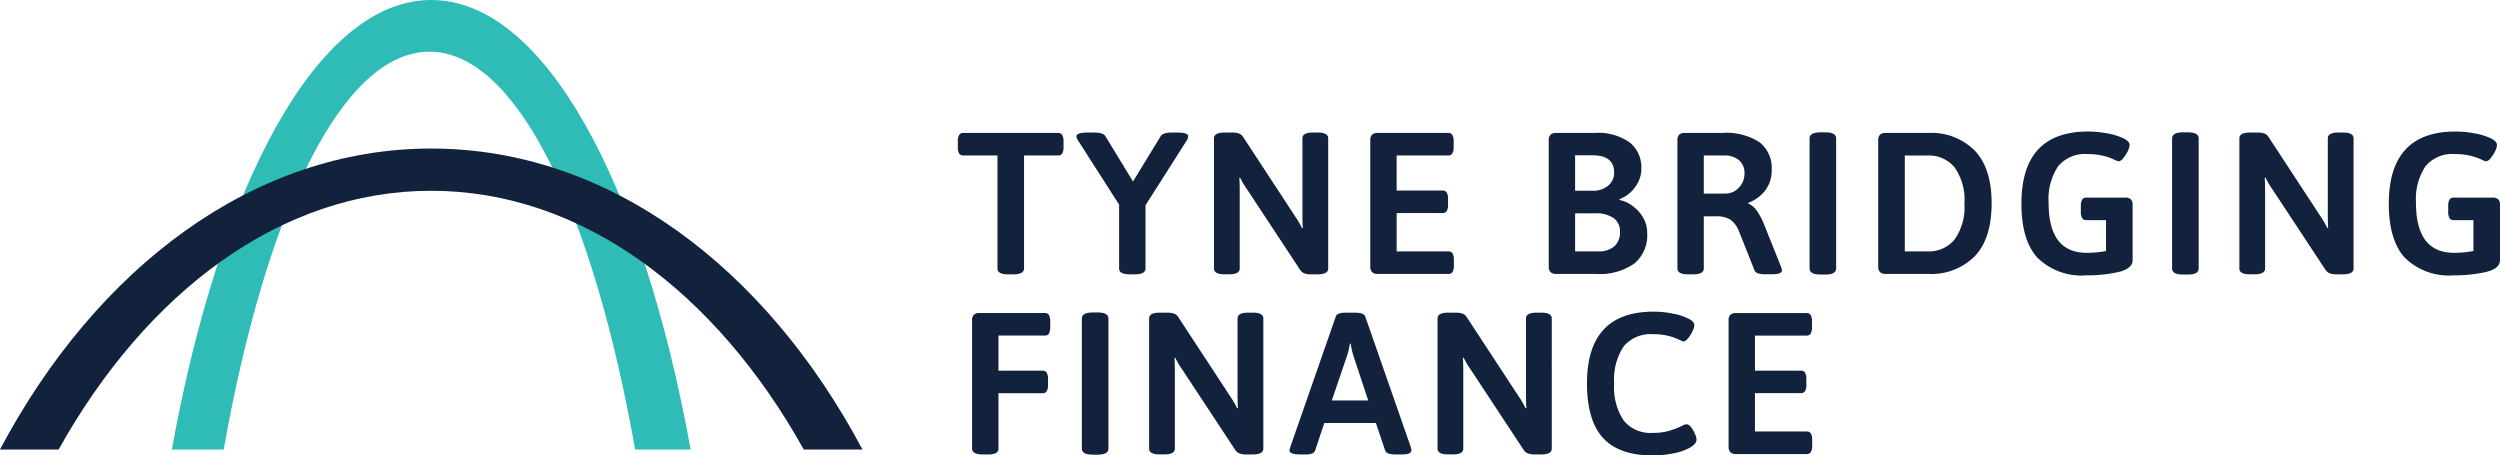
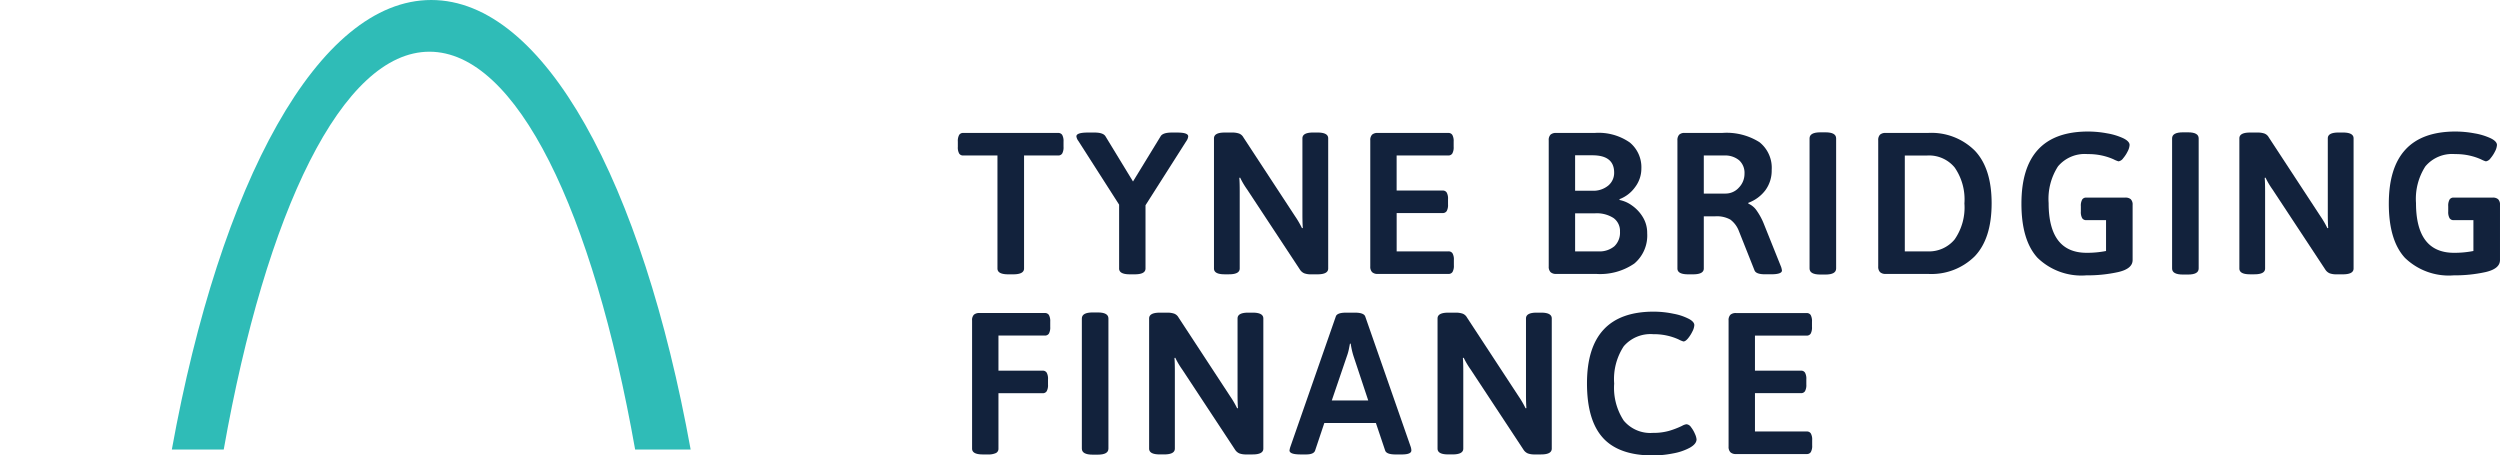
<svg xmlns="http://www.w3.org/2000/svg" width="276.245" height="50.326" viewBox="0 0 276.245 50.326">
  <defs>
    <clipPath id="fkaykb4jsa">
      <path data-name="Path 4553" d="M0 31.9h276.245v-50.327H0z" transform="translate(0 18.427)" style="fill:none" />
    </clipPath>
  </defs>
  <g data-name="tbf logo">
    <g data-name="Group 3946" style="clip-path:url(#fkaykb4jsa)">
      <g data-name="Group 3925">
        <path data-name="Path 4532" d="M3.634 31.484C8.3 5.129 16.732-12.473 26.365-12.473s18.066 17.6 22.728 43.957h6.134C49.888 1.991 39.056-18.187 26.564-18.187S3.24 1.991-2.1 31.484z" transform="translate(21.088 18.187)" style="fill:#2fbcb7" />
      </g>
      <g data-name="Group 3926">
-         <path data-name="Path 4533" d="M30.2 2.958c16.6 0 31.424 11.143 41.169 28.589h6.484C67.146 11.395 49.795-1.709 30.2-1.709s-36.941 13.1-47.653 33.257h6.484C-1.22 14.1 13.6 2.958 30.2 2.958" transform="translate(17.447 18.122)" style="fill:#12223c" />
-       </g>
+         </g>
      <g data-name="Group 3927">
        <path data-name="Path 4534" d="M2.778 9.493V-2.993H-1a.5.5 0 0 1-.456-.221 1.381 1.381 0 0 1-.144-.735v-.579a1.387 1.387 0 0 1 .145-.735A.5.5 0 0 1-1-5.484H9.478a.508.508 0 0 1 .456.221 1.414 1.414 0 0 1 .145.735v.579a1.408 1.408 0 0 1-.145.735.508.508 0 0 1-.456.221H5.717V9.493c0 .432-.4.645-1.18.645h-.579c-.787 0-1.18-.213-1.18-.645" transform="translate(107.439 20.174)" style="fill:#12223c" />
      </g>
      <g data-name="Group 3928">
        <path data-name="Path 4535" d="M2.99 9.521V2.467l-4.5-7.033a1.076 1.076 0 0 1-.221-.513q0-.422 1.289-.421h.717c.623 0 1.024.131 1.2.4l3.05 5.008L7.6-5.123c.178-.251.584-.377 1.224-.377H9.4q1.225 0 1.224.421a1.024 1.024 0 0 1-.2.513l-4.517 7.1v6.987c0 .432-.393.645-1.18.645h-.558c-.787 0-1.18-.213-1.18-.645" transform="translate(120.67 20.146)" style="fill:#12223c" />
      </g>
      <g data-name="Group 3929">
        <path data-name="Path 4536" d="M0 9.521V-4.855C0-5.287.393-5.5 1.18-5.5h.8a2.324 2.324 0 0 1 .789.109.924.924 0 0 1 .481.423l5.7 8.7a10.3 10.3 0 0 1 .778 1.336l.09-.022c-.03-.341-.046-.847-.046-1.513v-8.39c0-.432.393-.645 1.18-.645h.489c.787 0 1.18.213 1.18.645V9.521c0 .432-.393.645-1.18.645h-.71a2.067 2.067 0 0 1-.746-.109 1.06 1.06 0 0 1-.478-.4L3.671.8a8.714 8.714 0 0 1-.779-1.316L2.8-.494c.03.341.044.847.044 1.513v8.5c0 .432-.393.645-1.18.645H1.18C.393 10.166 0 9.953 0 9.521" transform="translate(134.142 20.146)" style="fill:#12223c" />
      </g>
      <g data-name="Group 3930">
        <path data-name="Path 4537" d="M.126 9.748a.849.849 0 0 1-.2-.623V-4.806a.85.85 0 0 1 .2-.636.885.885 0 0 1 .623-.188h7.789a.5.5 0 0 1 .456.221 1.394 1.394 0 0 1 .145.735v.574a1.381 1.381 0 0 1-.145.735.5.5 0 0 1-.456.224h-5.7V.735h5.078a.5.5 0 0 1 .456.221 1.387 1.387 0 0 1 .145.735v.579a1.381 1.381 0 0 1-.145.73.5.5 0 0 1-.456.221H2.841v4.236H8.56a.5.5 0 0 1 .456.221 1.384 1.384 0 0 1 .147.735v.579a1.377 1.377 0 0 1-.147.735.5.5 0 0 1-.456.221H.749a.849.849 0 0 1-.623-.2" transform="translate(151.487 20.32)" style="fill:#12223c" />
      </g>
      <g data-name="Group 3931">
        <path data-name="Path 4538" d="M.126 9.748a.849.849 0 0 1-.2-.623V-4.806a.85.85 0 0 1 .2-.636.885.885 0 0 1 .623-.188H5a6.014 6.014 0 0 1 3.885 1.056 3.541 3.541 0 0 1 1.278 2.881 3.385 3.385 0 0 1-.7 2.059 3.742 3.742 0 0 1-1.725 1.325l.022.09a3.446 3.446 0 0 1 1.357.6 4.215 4.215 0 0 1 1.2 1.278 3.323 3.323 0 0 1 .489 1.792A4.046 4.046 0 0 1 9.385 8.8a6.654 6.654 0 0 1-4.228 1.147H.749a.849.849 0 0 1-.623-.2m4.63-8.99A2.593 2.593 0 0 0 6.5.189a1.82 1.82 0 0 0 .655-1.437q0-1.913-2.4-1.912H2.841V.757zm.645 6.7a2.558 2.558 0 0 0 1.781-.568A2.073 2.073 0 0 0 7.8 5.274a1.756 1.756 0 0 0-.71-1.5 3.418 3.418 0 0 0-2.048-.522h-2.2v4.205z" transform="translate(171.205 20.32)" style="fill:#12223c" />
      </g>
      <g data-name="Group 3932">
        <path data-name="Path 4539" d="M0 9.493V-4.662a.885.885 0 0 1 .188-.623.812.812 0 0 1 .612-.2h4.14A6.809 6.809 0 0 1 9.07-4.46a3.616 3.616 0 0 1 1.346 3.07 3.652 3.652 0 0 1-.69 2.226 4.145 4.145 0 0 1-1.893 1.4v.09a2.121 2.121 0 0 1 .937.789 7.067 7.067 0 0 1 .8 1.5l1.893 4.719a2.293 2.293 0 0 1 .087.38c0 .281-.4.421-1.2.421h-.668c-.653 0-1.038-.139-1.158-.421L6.79 5.353a2.828 2.828 0 0 0-.948-1.267 3.069 3.069 0 0 0-1.658-.358h-1.27v5.765c0 .432-.393.645-1.177.645H1.18c-.787 0-1.18-.213-1.18-.645m5.32-8.278A1.962 1.962 0 0 0 6.79.557a2.183 2.183 0 0 0 .622-1.546 1.863 1.863 0 0 0-.6-1.48 2.425 2.425 0 0 0-1.65-.524H2.914v4.208z" transform="translate(185.352 20.174)" style="fill:#12223c" />
      </g>
      <g data-name="Group 3933">
        <path data-name="Path 4540" d="M0 9.537V-4.84q0-.668 1.2-.669h.557q1.18 0 1.18.669V9.537q0 .668-1.18.669H1.2q-1.2 0-1.2-.669" transform="translate(199.952 20.131)" style="fill:#12223c" />
      </g>
      <g data-name="Group 3934">
        <path data-name="Path 4541" d="M.126 9.748a.849.849 0 0 1-.2-.623V-4.806a.85.85 0 0 1 .2-.636.885.885 0 0 1 .623-.188h4.673A6.789 6.789 0 0 1 10.6-3.673q1.86 1.958 1.857 5.831T10.6 7.989a6.789 6.789 0 0 1-5.178 1.958H.749a.849.849 0 0 1-.623-.2m5.23-2.291a3.672 3.672 0 0 0 3.016-1.324A6.182 6.182 0 0 0 9.45 2.158a6.179 6.179 0 0 0-1.078-3.971 3.664 3.664 0 0 0-3.016-1.324H2.863V7.457z" transform="translate(207.614 20.32)" style="fill:#12223c" />
      </g>
      <g data-name="Group 3935">
        <path data-name="Path 4542" d="M7.66 4.747a.808.808 0 0 1 .2.612v6.1c0 .639-.527 1.079-1.579 1.325a15.786 15.786 0 0 1-3.54.366 6.96 6.96 0 0 1-5.386-1.936q-1.781-1.936-1.78-5.989 0-7.968 7.366-7.967a11.473 11.473 0 0 1 2.1.2A6.951 6.951 0 0 1 6.825-2c.467.229.7.478.7.746a1.747 1.747 0 0 1-.21.7 3.618 3.618 0 0 1-.5.767.772.772 0 0 1-.515.339 2.86 2.86 0 0 1-.543-.224 6.635 6.635 0 0 0-1.2-.4A6.9 6.9 0 0 0 2.9-.248 3.86 3.86 0 0 0-.386 1.109a6.617 6.617 0 0 0-1.035 4.05q0 5.5 4.206 5.5a10.892 10.892 0 0 0 2.138-.2v-3.41H2.741a.5.5 0 0 1-.456-.221 1.381 1.381 0 0 1-.145-.735v-.579a1.387 1.387 0 0 1 .145-.735.5.5 0 0 1 .456-.221h4.3a.885.885 0 0 1 .623.188" transform="translate(227.79 17.276)" style="fill:#12223c" />
      </g>
      <g data-name="Group 3936">
        <path data-name="Path 4543" d="M0 9.537V-4.84q0-.668 1.2-.669h.557q1.18 0 1.18.669V9.537q0 .668-1.18.669H1.2q-1.2 0-1.2-.669" transform="translate(240.012 20.131)" style="fill:#12223c" />
      </g>
      <g data-name="Group 3937">
        <path data-name="Path 4544" d="M0 9.521V-4.855C0-5.287.393-5.5 1.18-5.5h.8a2.324 2.324 0 0 1 .789.109.924.924 0 0 1 .481.423l5.7 8.7a10.3 10.3 0 0 1 .778 1.336l.09-.022c-.03-.341-.046-.847-.046-1.513v-8.39c0-.432.393-.645 1.18-.645h.492c.784 0 1.177.213 1.177.645V9.521c0 .432-.393.645-1.177.645h-.713a2.067 2.067 0 0 1-.746-.109 1.06 1.06 0 0 1-.478-.4L3.671.8a8.714 8.714 0 0 1-.779-1.316L2.8-.494c.03.341.044.847.044 1.513v8.5c0 .432-.393.645-1.18.645H1.18C.393 10.166 0 9.953 0 9.521" transform="translate(247.445 20.146)" style="fill:#12223c" />
      </g>
      <g data-name="Group 3938">
        <path data-name="Path 4545" d="M7.66 4.747a.808.808 0 0 1 .2.612v6.1c0 .639-.527 1.079-1.579 1.325a15.786 15.786 0 0 1-3.54.366 6.96 6.96 0 0 1-5.386-1.936q-1.781-1.936-1.78-5.989 0-7.968 7.366-7.967a11.473 11.473 0 0 1 2.1.2A6.951 6.951 0 0 1 6.825-2c.467.229.7.478.7.746a1.747 1.747 0 0 1-.21.7 3.618 3.618 0 0 1-.5.767.772.772 0 0 1-.515.339 2.86 2.86 0 0 1-.543-.224 6.635 6.635 0 0 0-1.2-.4A6.9 6.9 0 0 0 2.9-.248 3.86 3.86 0 0 0-.386 1.109a6.617 6.617 0 0 0-1.035 4.05q0 5.5 4.206 5.5a10.892 10.892 0 0 0 2.138-.2v-3.41H2.741a.5.5 0 0 1-.456-.221 1.381 1.381 0 0 1-.145-.735v-.579a1.387 1.387 0 0 1 .145-.735.5.5 0 0 1 .456-.221h4.3a.885.885 0 0 1 .623.188" transform="translate(268.384 17.276)" style="fill:#12223c" />
      </g>
      <g data-name="Group 3939">
        <path data-name="Path 4546" d="M0 9.493V-4.662A.843.843 0 0 1 .2-5.3a.888.888 0 0 1 .625-.188h7.21a.508.508 0 0 1 .456.221 1.414 1.414 0 0 1 .145.735v.579a1.408 1.408 0 0 1-.145.735.508.508 0 0 1-.456.221H2.914V.88h4.875a.506.506 0 0 1 .456.224 1.381 1.381 0 0 1 .145.735v.579a1.387 1.387 0 0 1-.145.735.5.5 0 0 1-.456.221H2.914v6.12a.517.517 0 0 1-.276.489 1.944 1.944 0 0 1-.9.156H1.18C.393 10.138 0 9.925 0 9.493" transform="translate(107.413 40.076)" style="fill:#12223c" />
      </g>
      <g data-name="Group 3940">
        <path data-name="Path 4547" d="M0 9.537V-4.84q0-.668 1.2-.669h.557q1.18 0 1.18.669V9.537q0 .668-1.18.669H1.2q-1.2 0-1.2-.669" transform="translate(119.542 40.033)" style="fill:#12223c" />
      </g>
      <g data-name="Group 3941">
        <path data-name="Path 4548" d="M0 9.521V-4.855C0-5.287.393-5.5 1.18-5.5h.8a2.324 2.324 0 0 1 .789.109.924.924 0 0 1 .481.423l5.7 8.7a10.3 10.3 0 0 1 .778 1.336l.09-.022c-.03-.341-.046-.847-.046-1.513v-8.39c0-.432.393-.645 1.18-.645h.489c.787 0 1.18.213 1.18.645V9.521c0 .432-.393.645-1.18.645h-.71a2.067 2.067 0 0 1-.746-.109 1.06 1.06 0 0 1-.478-.4L3.671.8a8.714 8.714 0 0 1-.779-1.316L2.8-.494c.03.341.044.847.044 1.513v8.5c0 .432-.393.645-1.18.645H1.18C.393 10.166 0 9.953 0 9.521" transform="translate(126.975 40.048)" style="fill:#12223c" />
      </g>
      <g data-name="Group 3942">
        <path data-name="Path 4549" d="M0 9.649a2.254 2.254 0 0 1 .09-.38l5.028-14.42c.09-.281.467-.423 1.136-.423h.978c.653 0 1.032.142 1.136.423L13.4 9.27a1.4 1.4 0 0 1 .066.38c0 .3-.355.445-1.068.445h-.688c-.655 0-1.032-.142-1.136-.423L9.548 6.623h-5.7L2.827 9.671c-.1.281-.432.423-.98.423h-.623Q0 10.094 0 9.649M8.7 4.13 7.076-.767a8.334 8.334 0 0 1-.311-1.379h-.087c-.016.09-.052.281-.112.579a5.1 5.1 0 0 1-.224.8L4.673 4.13z" transform="translate(142.487 40.121)" style="fill:#12223c" />
      </g>
      <g data-name="Group 3943">
        <path data-name="Path 4550" d="M0 9.521V-4.855C0-5.287.393-5.5 1.18-5.5h.8a2.324 2.324 0 0 1 .789.109.924.924 0 0 1 .481.423l5.7 8.7a10.3 10.3 0 0 1 .778 1.336l.09-.022c-.03-.341-.046-.847-.046-1.513v-8.39c0-.432.393-.645 1.18-.645h.492c.784 0 1.177.213 1.177.645V9.521c0 .432-.393.645-1.177.645h-.713a2.067 2.067 0 0 1-.746-.109 1.06 1.06 0 0 1-.478-.4L3.671.8a8.714 8.714 0 0 1-.779-1.316L2.8-.494c.03.341.044.847.044 1.513v8.5c0 .432-.393.645-1.18.645H1.18C.393 10.166 0 9.953 0 9.521" transform="translate(158.846 40.048)" style="fill:#12223c" />
      </g>
      <g data-name="Group 3944">
        <path data-name="Path 4551" d="M1.122 8.844q-1.77-1.938-1.77-6.03 0-7.923 7.366-7.923a10.7 10.7 0 0 1 2.2.232 6.083 6.083 0 0 1 1.737.59c.369.208.557.432.557.669a1.705 1.705 0 0 1-.213.7 3.764 3.764 0 0 1-.489.767c-.186.224-.352.336-.5.336a2.711 2.711 0 0 1-.533-.224 6.431 6.431 0 0 0-1.169-.4 6.613 6.613 0 0 0-1.636-.18 3.9 3.9 0 0 0-3.259 1.336 6.6 6.6 0 0 0-1.057 4.119A6.6 6.6 0 0 0 3.413 6.93 3.82 3.82 0 0 0 6.63 8.287a6.383 6.383 0 0 0 1.781-.221 9.331 9.331 0 0 0 1.447-.557 1.4 1.4 0 0 1 .489-.178.69.69 0 0 1 .5.322 3.2 3.2 0 0 1 .434.746 1.888 1.888 0 0 1 .178.6q0 .512-.757.934a6.2 6.2 0 0 1-1.846.623 11.416 11.416 0 0 1-2.226.224q-3.74 0-5.509-1.936" transform="translate(176.007 39.546)" style="fill:#12223c" />
      </g>
      <g data-name="Group 3945">
        <path data-name="Path 4552" d="M.126 9.748a.849.849 0 0 1-.2-.623V-4.806a.85.85 0 0 1 .2-.636.885.885 0 0 1 .623-.188h7.789A.512.512 0 0 1 9-5.41a1.425 1.425 0 0 1 .142.735v.575A1.412 1.412 0 0 1 9-3.361a.508.508 0 0 1-.459.224h-5.7V.735h5.075a.5.5 0 0 1 .456.221 1.387 1.387 0 0 1 .145.735v.579a1.381 1.381 0 0 1-.145.73.5.5 0 0 1-.456.221H2.841v4.236h5.722a.5.5 0 0 1 .453.221 1.384 1.384 0 0 1 .147.735v.579a1.377 1.377 0 0 1-.147.735.5.5 0 0 1-.453.221H.749a.849.849 0 0 1-.623-.2" transform="translate(191.079 40.222)" style="fill:#12223c" />
      </g>
    </g>
  </g>
</svg>